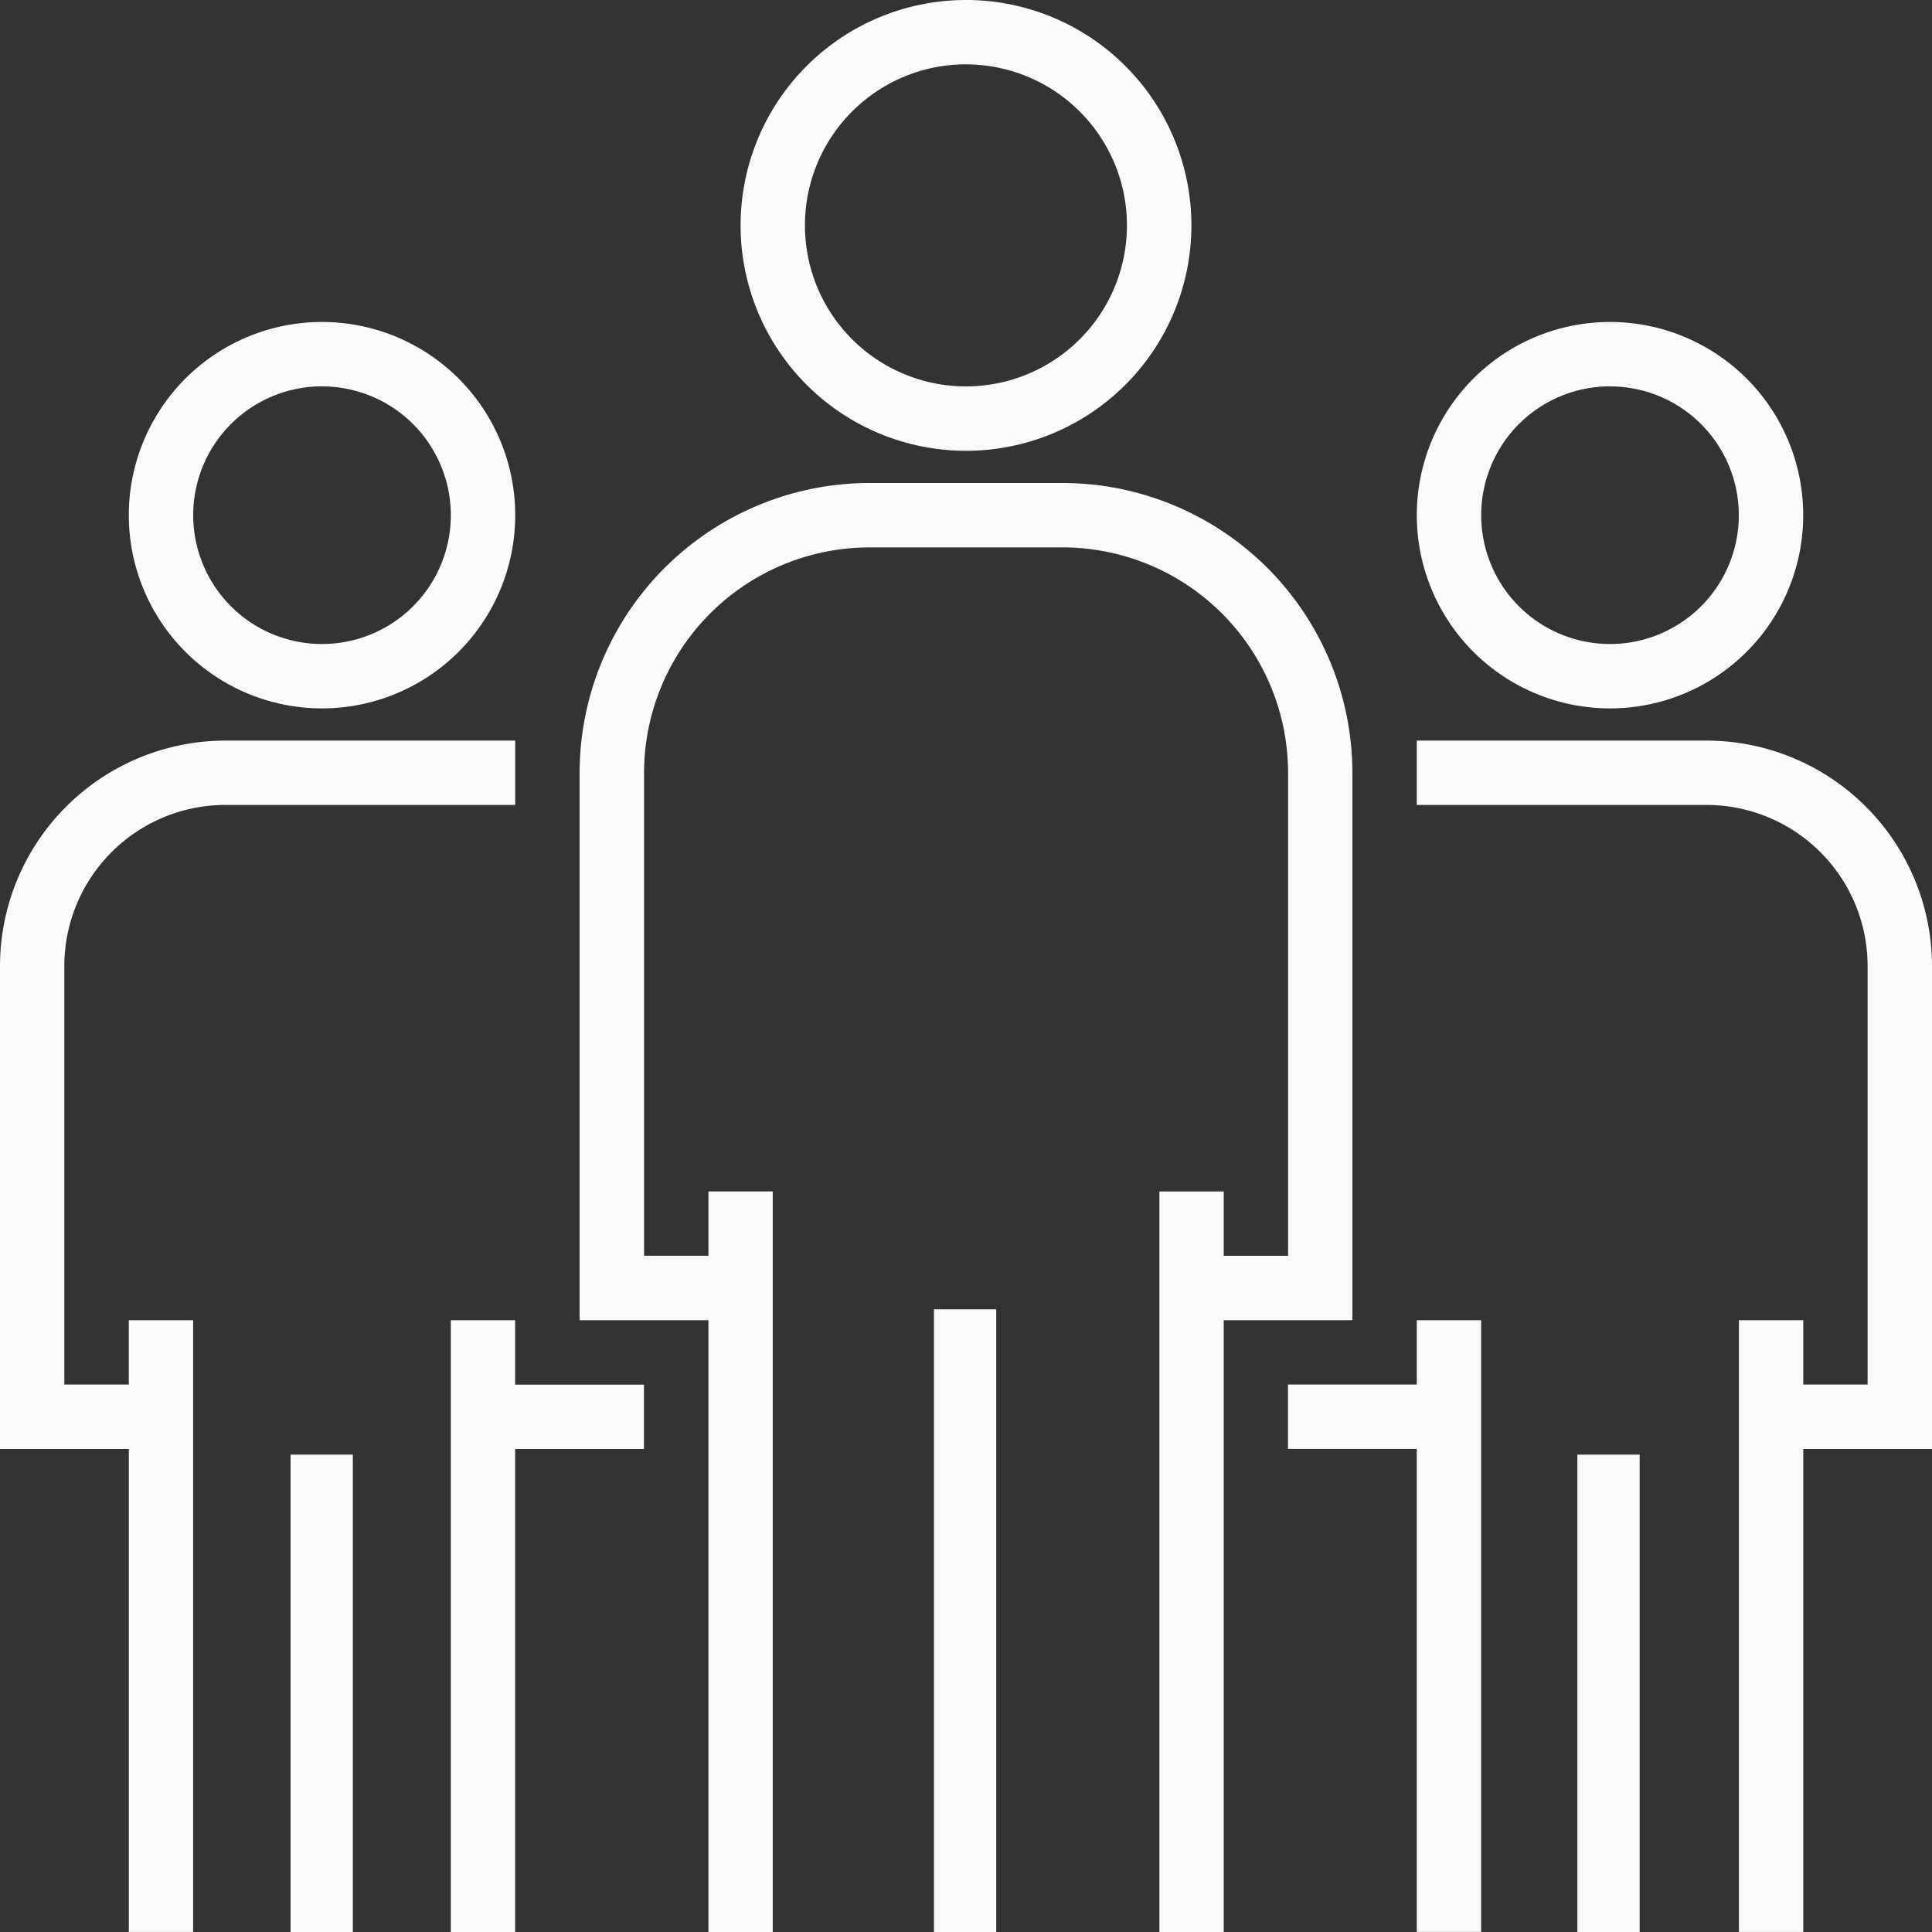
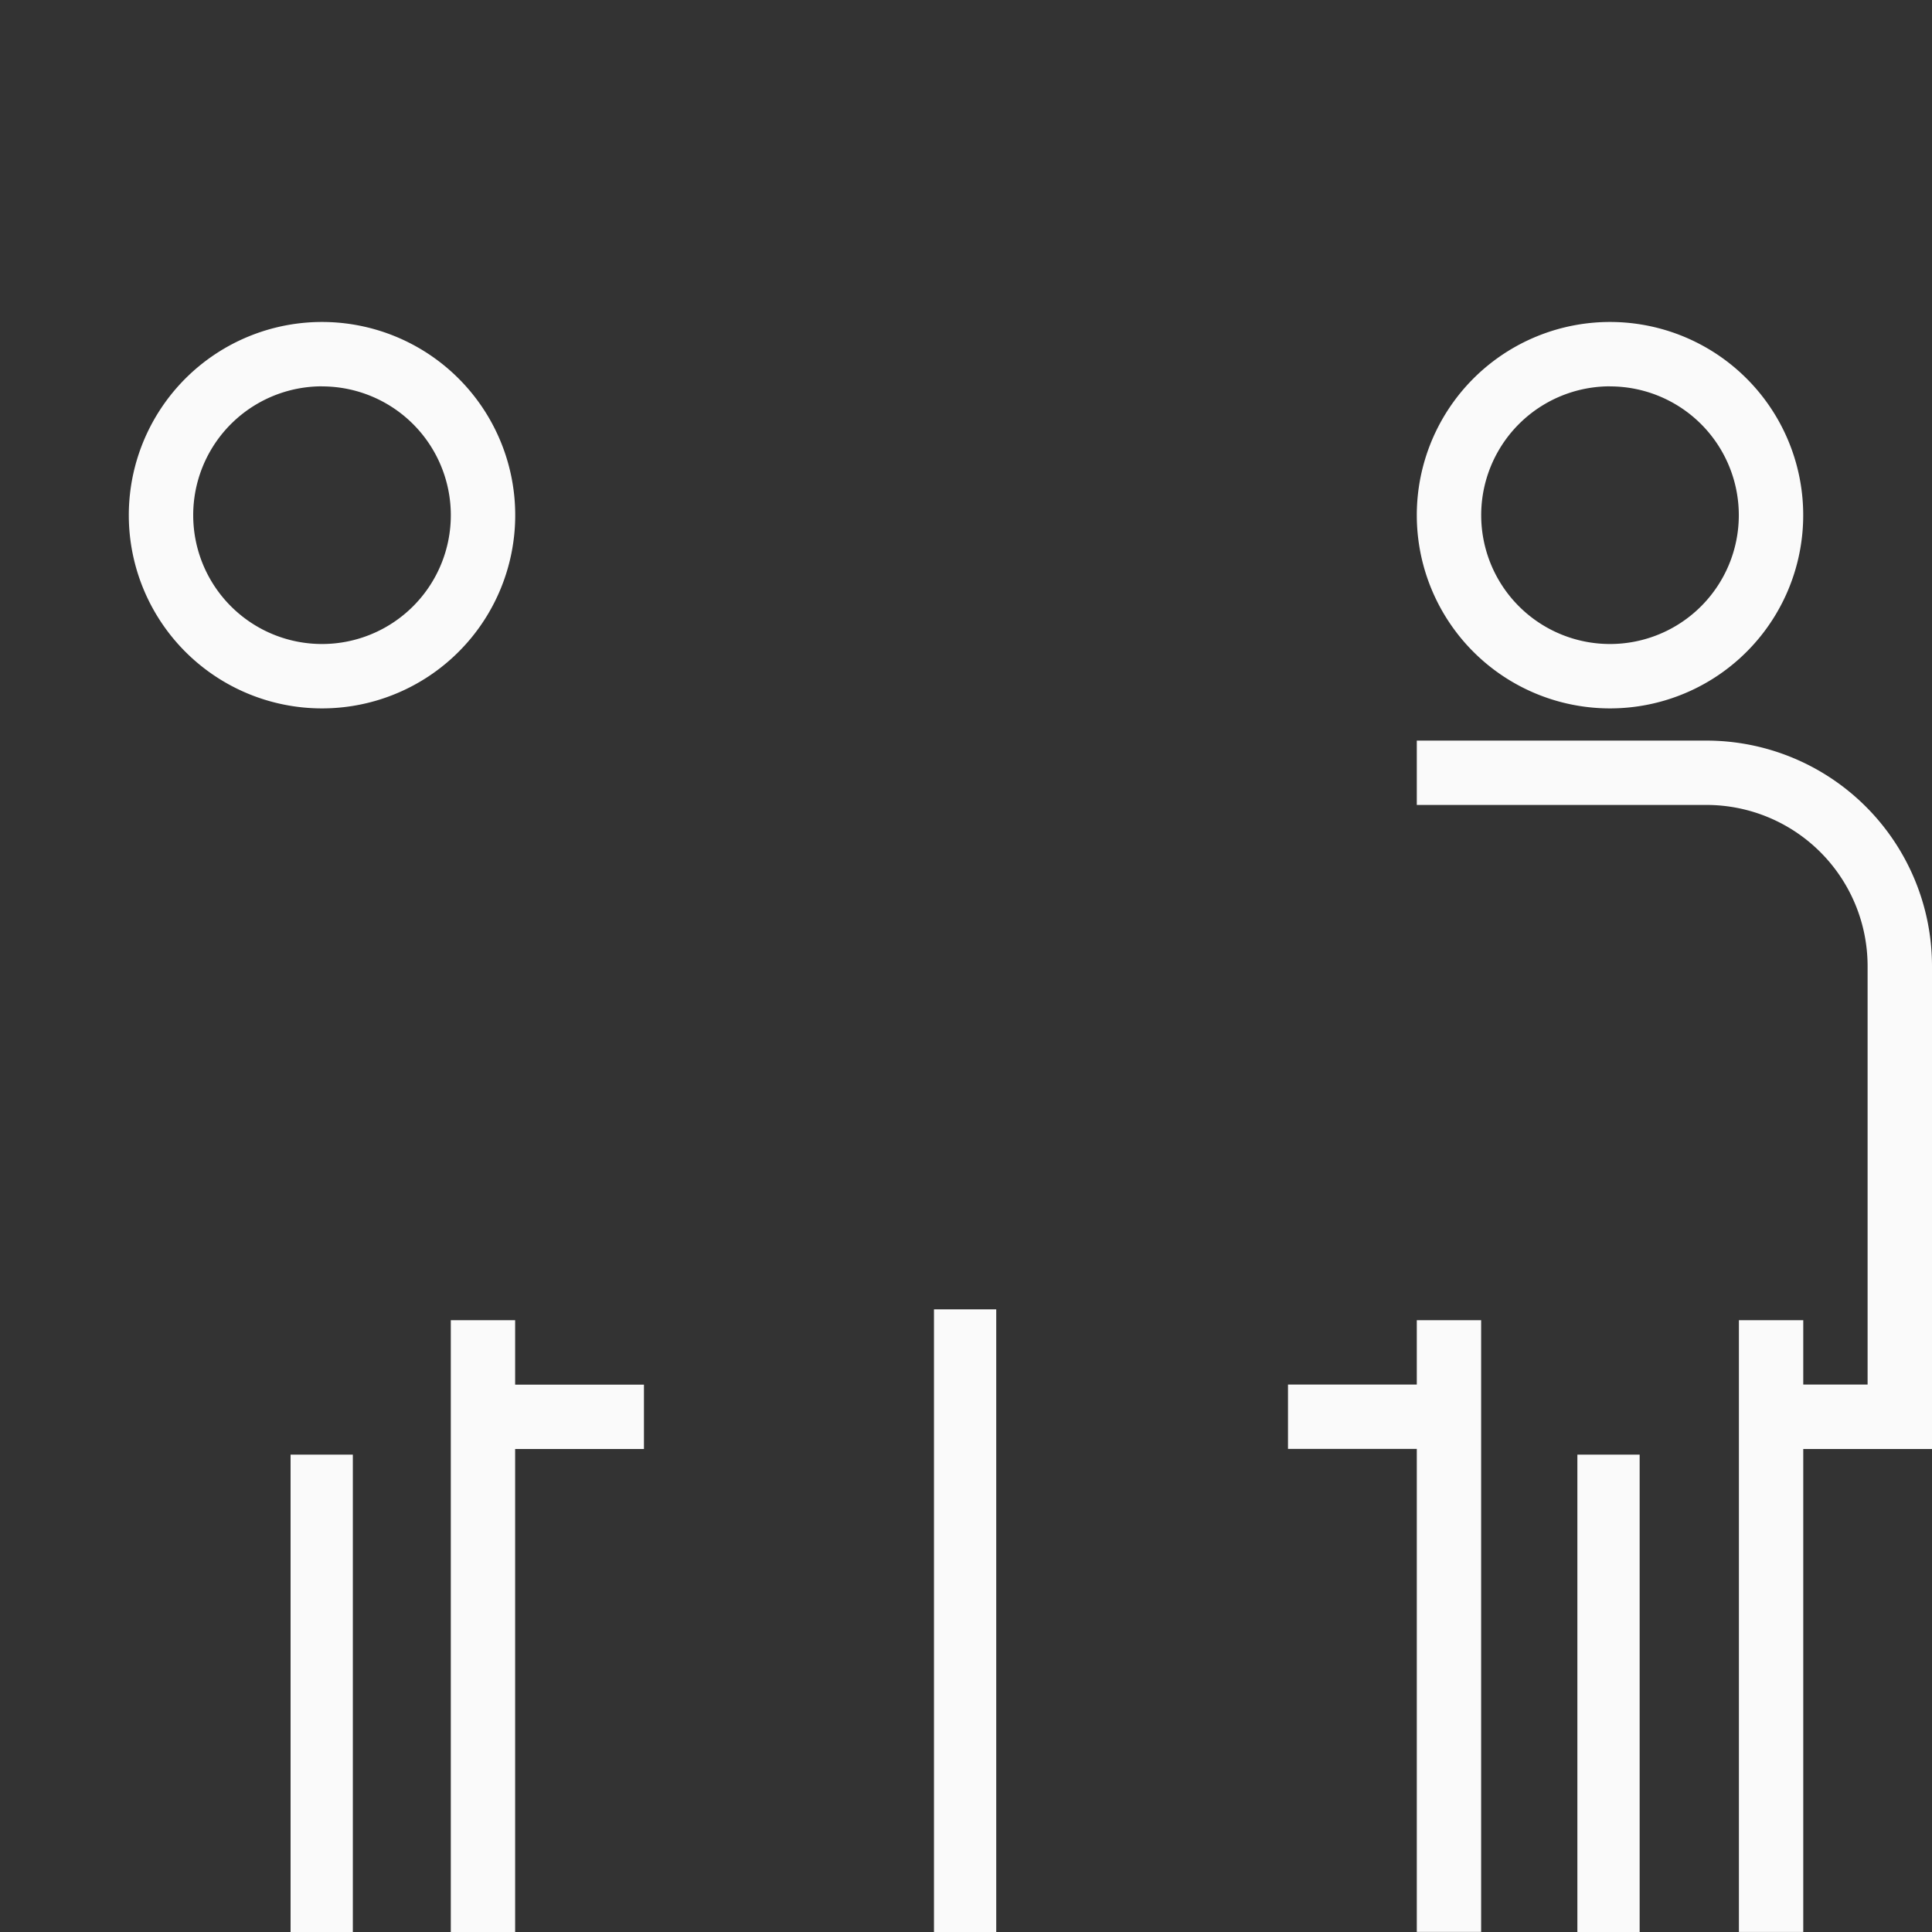
<svg xmlns="http://www.w3.org/2000/svg" width="93.086" height="93.086" viewBox="0 0 93.086 93.086">
  <rect x="0" y="0" width="93.086" height="93.086" fill="#333333" stroke="none" />
  <g id="pessoas" transform="translate(-16 -16)">
-     <path id="Caminho_893" data-name="Caminho 893" d="M210.86,37.72A10.86,10.86,0,1,0,200,26.86,10.86,10.86,0,0,0,210.86,37.72Zm0-18.617A7.757,7.757,0,1,1,203.1,26.86,7.757,7.757,0,0,1,210.86,19.1Z" transform="translate(-148.317)" fill="#fafafa" />
-     <path id="Caminho_894" data-name="Caminho 894" d="M197.234,176.337V149.963A13.978,13.978,0,0,0,183.271,136h-9.309A13.978,13.978,0,0,0,160,149.963v26.374h6.206v29.477h3.1V170.132h-3.1v3.1h-3.1V149.963a10.872,10.872,0,0,1,10.86-10.86h9.309a10.872,10.872,0,0,1,10.86,10.86v23.271h-3.1v-3.1h-3.1v35.683h3.1V176.337Z" transform="translate(-116.074 -96.729)" fill="#fafafa" />
    <rect id="Retângulo_32" data-name="Retângulo 32" width="3" height="30" transform="translate(61 79.086)" fill="#fafafa" />
    <path id="Caminho_895" data-name="Caminho 895" d="M377.309,114.617A9.309,9.309,0,1,0,368,105.309,9.308,9.308,0,0,0,377.309,114.617Zm0-15.514a6.206,6.206,0,1,1-6.206,6.206A6.206,6.206,0,0,1,377.309,99.1Z" transform="translate(-283.737 -64.486)" fill="#fafafa" />
    <path id="Caminho_896" data-name="Caminho 896" d="M392.823,210.86A10.872,10.872,0,0,0,381.963,200H368v3.1h13.963a7.766,7.766,0,0,1,7.757,7.757v20.169h-3.1v-3.1h-3.1V257.4h3.1V234.132h6.206Z" transform="translate(-283.737 -148.317)" fill="#fafafa" />
    <path id="Caminho_897" data-name="Caminho 897" d="M342.206,347.1H336v3.1h6.206v23.271h3.1V344h-3.1Z" transform="translate(-257.943 -264.391)" fill="#fafafa" />
    <rect id="Retângulo_33" data-name="Retângulo 33" width="3" height="23" transform="translate(92 86.086)" fill="#fafafa" />
    <path id="Caminho_898" data-name="Caminho 898" d="M57.309,114.617A9.309,9.309,0,1,0,48,105.309,9.309,9.309,0,0,0,57.309,114.617Zm0-15.514a6.206,6.206,0,1,1-6.206,6.206A6.206,6.206,0,0,1,57.309,99.1Z" transform="translate(-25.794 -64.486)" fill="#fafafa" />
-     <path id="Caminho_899" data-name="Caminho 899" d="M26.86,203.1H40.823V200H26.86A10.872,10.872,0,0,0,16,210.86v23.271h6.206V257.4h3.1V227.926h-3.1v3.1H19.1V210.86A7.766,7.766,0,0,1,26.86,203.1Z" transform="translate(0 -148.317)" fill="#fafafa" />
    <path id="Caminho_900" data-name="Caminho 900" d="M131.1,344H128v29.477h3.1V350.206h6.206v-3.1H131.1Z" transform="translate(-90.28 -264.391)" fill="#fafafa" />
    <rect id="Retângulo_34" data-name="Retângulo 34" width="3" height="23" transform="translate(30 86.086)" fill="#fafafa" />
  </g>
</svg>